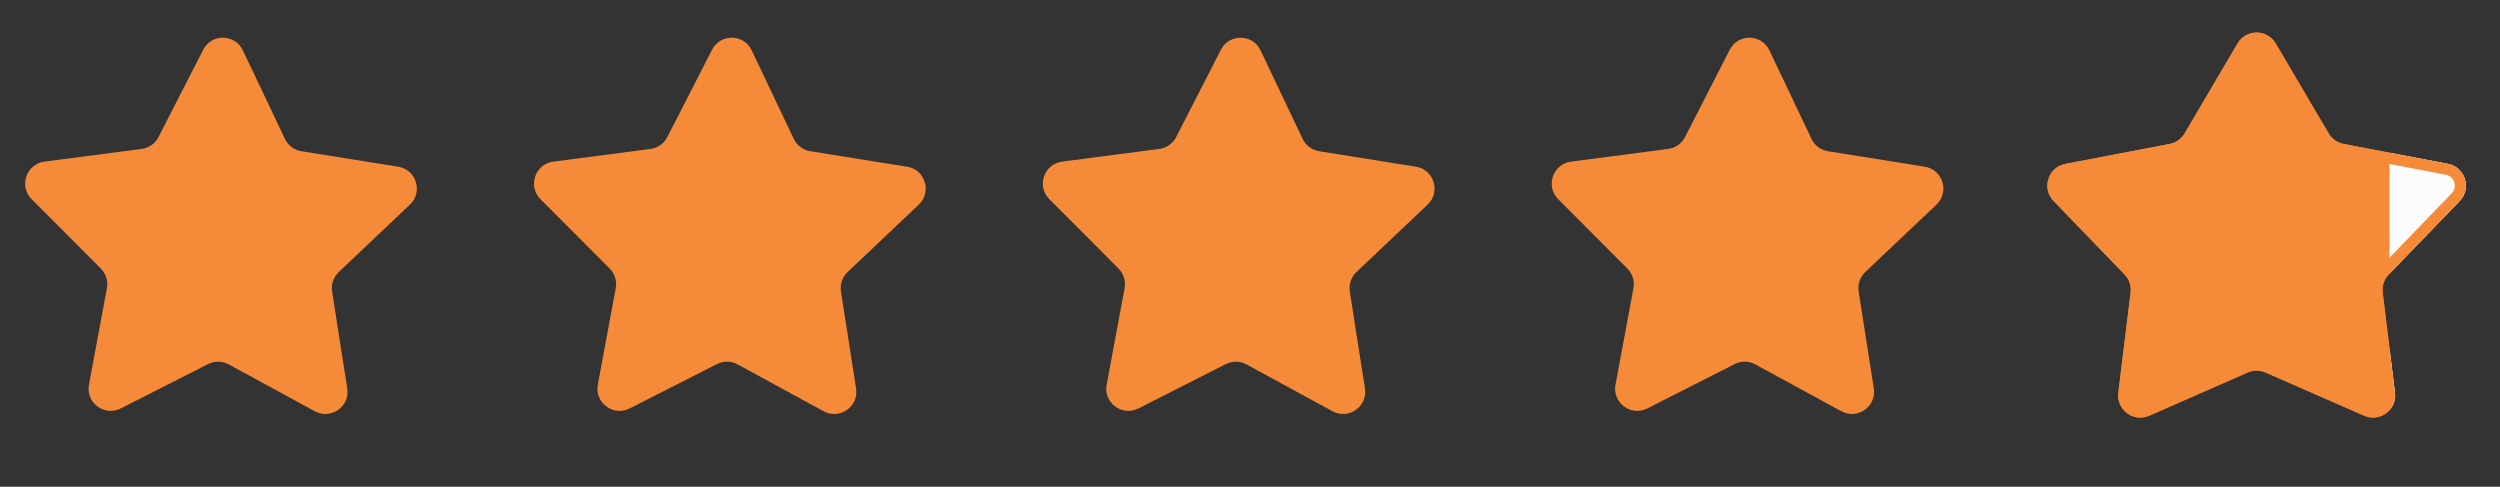
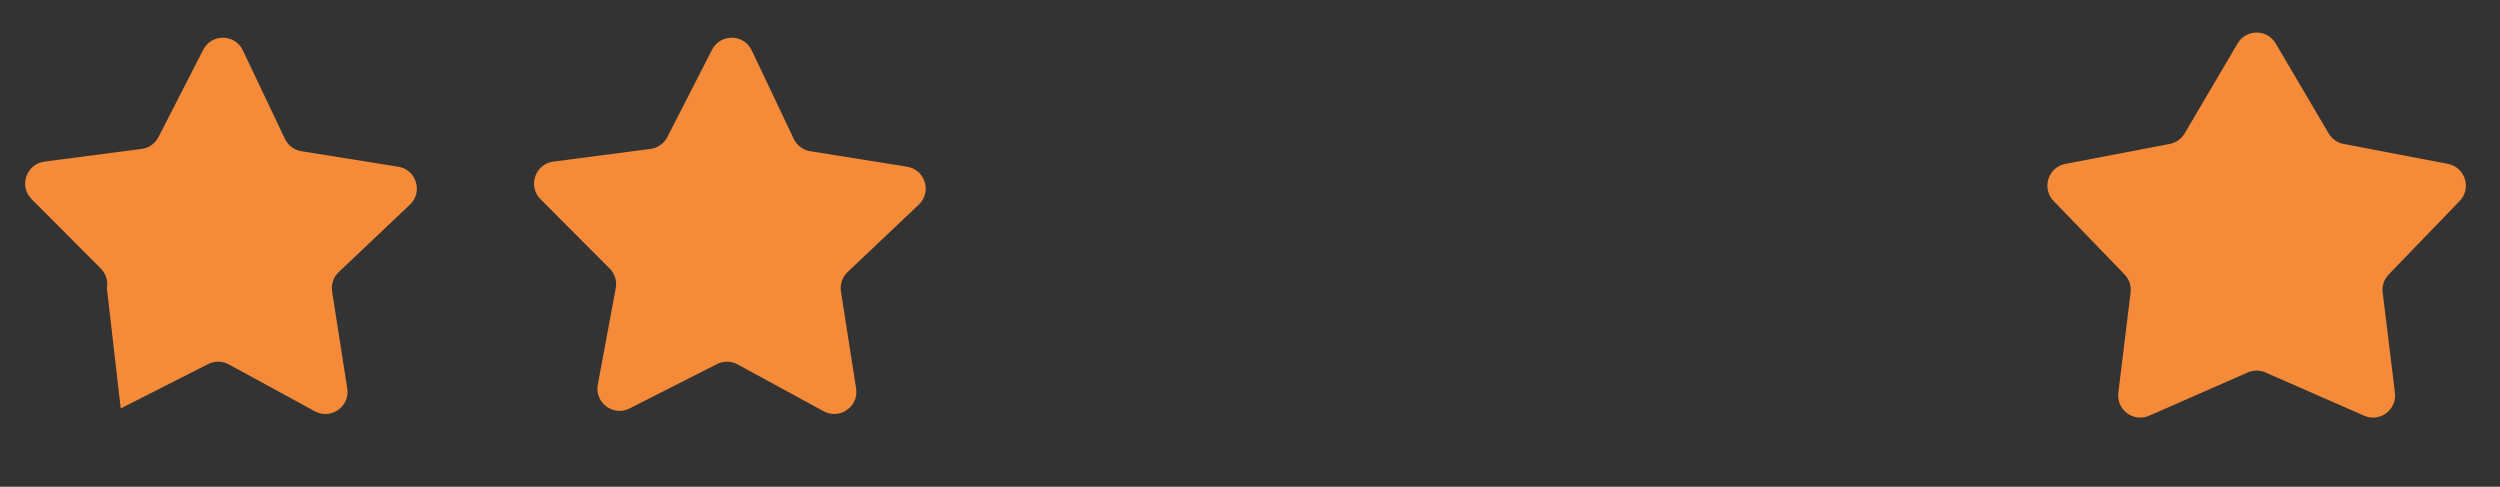
<svg xmlns="http://www.w3.org/2000/svg" width="113" height="22" viewBox="0 0 113 22" fill="none">
  <rect x="0" y="0" width="113" height="22" fill="#333333" stroke="none" />
  <mask id="mask0_499_268" style="mask-type:luminance" maskUnits="userSpaceOnUse" x="0" y="0" width="20" height="20">
    <path d="M20 0H0V20H20V0Z" fill="white" />
  </mask>
  <g mask="url(#mask0_499_268)">
-     <path d="M6.402 6.731C6.729 6.689 7.013 6.488 7.163 6.195L9.184 2.249C9.562 1.511 10.621 1.527 10.977 2.275L12.879 6.277C13.02 6.575 13.299 6.783 13.624 6.835L17.999 7.535C18.818 7.666 19.131 8.679 18.529 9.249L15.312 12.296C15.073 12.523 14.96 12.852 15.011 13.177L15.696 17.556C15.824 18.375 14.958 18.985 14.23 18.589L10.338 16.47C10.049 16.313 9.701 16.308 9.407 16.457L5.457 18.462C4.718 18.837 3.869 18.202 4.021 17.387L4.832 13.028C4.892 12.705 4.789 12.373 4.557 12.139L1.43 9.003C0.845 8.416 1.187 7.412 2.009 7.305L6.402 6.731Z" fill="#F58A38" />
+     <path d="M6.402 6.731C6.729 6.689 7.013 6.488 7.163 6.195L9.184 2.249C9.562 1.511 10.621 1.527 10.977 2.275L12.879 6.277C13.02 6.575 13.299 6.783 13.624 6.835L17.999 7.535C18.818 7.666 19.131 8.679 18.529 9.249L15.312 12.296C15.073 12.523 14.96 12.852 15.011 13.177L15.696 17.556C15.824 18.375 14.958 18.985 14.23 18.589L10.338 16.47C10.049 16.313 9.701 16.308 9.407 16.457L5.457 18.462L4.832 13.028C4.892 12.705 4.789 12.373 4.557 12.139L1.43 9.003C0.845 8.416 1.187 7.412 2.009 7.305L6.402 6.731Z" fill="#F58A38" />
  </g>
  <mask id="mask1_499_268" style="mask-type:luminance" maskUnits="userSpaceOnUse" x="46" y="0" width="20" height="20">
-     <path d="M66 0H46V20H66V0Z" fill="white" />
-   </mask>
+     </mask>
  <g mask="url(#mask1_499_268)">
    <path d="M52.403 6.731C52.729 6.689 53.013 6.488 53.163 6.195L55.184 2.249C55.562 1.511 56.621 1.527 56.977 2.275L58.879 6.277C59.02 6.575 59.299 6.783 59.624 6.835L63.999 7.535C64.818 7.666 65.131 8.679 64.529 9.249L61.312 12.296C61.073 12.523 60.96 12.852 61.011 13.177L61.696 17.556C61.824 18.375 60.958 18.985 60.23 18.589L56.338 16.47C56.049 16.313 55.701 16.308 55.407 16.457L51.457 18.462C50.718 18.837 49.869 18.202 50.021 17.387L50.832 13.028C50.892 12.705 50.789 12.373 50.557 12.139L47.43 9.003C46.845 8.416 47.187 7.412 48.009 7.305L52.403 6.731Z" fill="#F58A38" />
  </g>
  <mask id="mask2_499_268" style="mask-type:luminance" maskUnits="userSpaceOnUse" x="23" y="0" width="20" height="20">
    <path d="M43 0H23V20H43V0Z" fill="white" />
  </mask>
  <g mask="url(#mask2_499_268)">
    <path d="M29.402 6.731C29.729 6.689 30.013 6.488 30.163 6.195L32.184 2.249C32.562 1.511 33.621 1.527 33.977 2.275L35.879 6.277C36.02 6.575 36.299 6.783 36.624 6.835L40.999 7.535C41.818 7.666 42.131 8.679 41.529 9.249L38.312 12.296C38.073 12.523 37.96 12.852 38.011 13.177L38.696 17.556C38.824 18.375 37.958 18.985 37.23 18.589L33.338 16.47C33.049 16.313 32.701 16.308 32.407 16.457L28.457 18.462C27.718 18.837 26.869 18.202 27.021 17.387L27.832 13.028C27.892 12.705 27.789 12.373 27.557 12.139L24.43 9.003C23.845 8.416 24.187 7.412 25.009 7.305L29.402 6.731Z" fill="#F58A38" />
  </g>
  <mask id="mask3_499_268" style="mask-type:luminance" maskUnits="userSpaceOnUse" x="69" y="0" width="20" height="20">
-     <path d="M89 0H69V20H89V0Z" fill="white" />
-   </mask>
+     </mask>
  <g mask="url(#mask3_499_268)">
-     <path d="M75.403 6.731C75.729 6.689 76.013 6.488 76.163 6.195L78.184 2.249C78.562 1.511 79.621 1.527 79.977 2.275L81.879 6.277C82.02 6.575 82.299 6.783 82.624 6.835L86.999 7.535C87.818 7.666 88.131 8.679 87.529 9.249L84.311 12.296C84.073 12.523 83.96 12.852 84.011 13.177L84.696 17.556C84.824 18.375 83.958 18.985 83.23 18.589L79.338 16.47C79.049 16.313 78.701 16.308 78.407 16.457L74.457 18.462C73.718 18.837 72.869 18.202 73.021 17.387L73.832 13.028C73.892 12.705 73.789 12.373 73.557 12.139L70.43 9.003C69.845 8.416 70.187 7.412 71.009 7.305L75.403 6.731Z" fill="#F58A38" />
-   </g>
+     </g>
  <path d="M101.138 1.964C101.525 1.307 102.475 1.307 102.862 1.964L105.255 6.031C105.401 6.279 105.647 6.452 105.929 6.506L110.646 7.408C111.426 7.557 111.729 8.513 111.177 9.085L107.97 12.406C107.761 12.623 107.66 12.923 107.697 13.222L108.252 17.752C108.346 18.521 107.568 19.101 106.858 18.79L102.402 16.836C102.146 16.723 101.854 16.723 101.598 16.836L97.142 18.79C96.432 19.101 95.654 18.521 95.748 17.752L96.303 13.222C96.34 12.923 96.24 12.623 96.03 12.406L92.823 9.085C92.271 8.513 92.574 7.557 93.354 7.408L98.07 6.506C98.353 6.452 98.599 6.279 98.745 6.031L101.138 1.964Z" fill="#F58A38" />
-   <path d="M108.252 17.752C108.29 18.063 108.184 18.34 108 18.543V15.694L108.252 17.752ZM110.646 7.408C111.426 7.557 111.73 8.514 111.178 9.085L108 12.373V6.903L110.646 7.408Z" fill="#FCFCFC" />
-   <path d="M101.354 2.091C101.644 1.598 102.356 1.598 102.646 2.091L105.04 6.158C105.2 6.429 105.454 6.629 105.752 6.72L105.883 6.752L110.599 7.653C111.184 7.765 111.411 8.482 110.997 8.911L107.79 12.232C107.561 12.47 107.436 12.786 107.439 13.112L107.448 13.253L108.004 17.782C108.075 18.359 107.49 18.794 106.958 18.561L102.502 16.606C102.182 16.466 101.818 16.466 101.498 16.606L97.042 18.561C96.51 18.794 95.925 18.359 95.996 17.782L96.552 13.253C96.598 12.879 96.472 12.504 96.21 12.232L93.003 8.911C92.589 8.482 92.816 7.765 93.401 7.653L98.117 6.752C98.47 6.684 98.778 6.468 98.96 6.158L101.354 2.091Z" stroke="#F58A38" stroke-width="0.5" />
</svg>